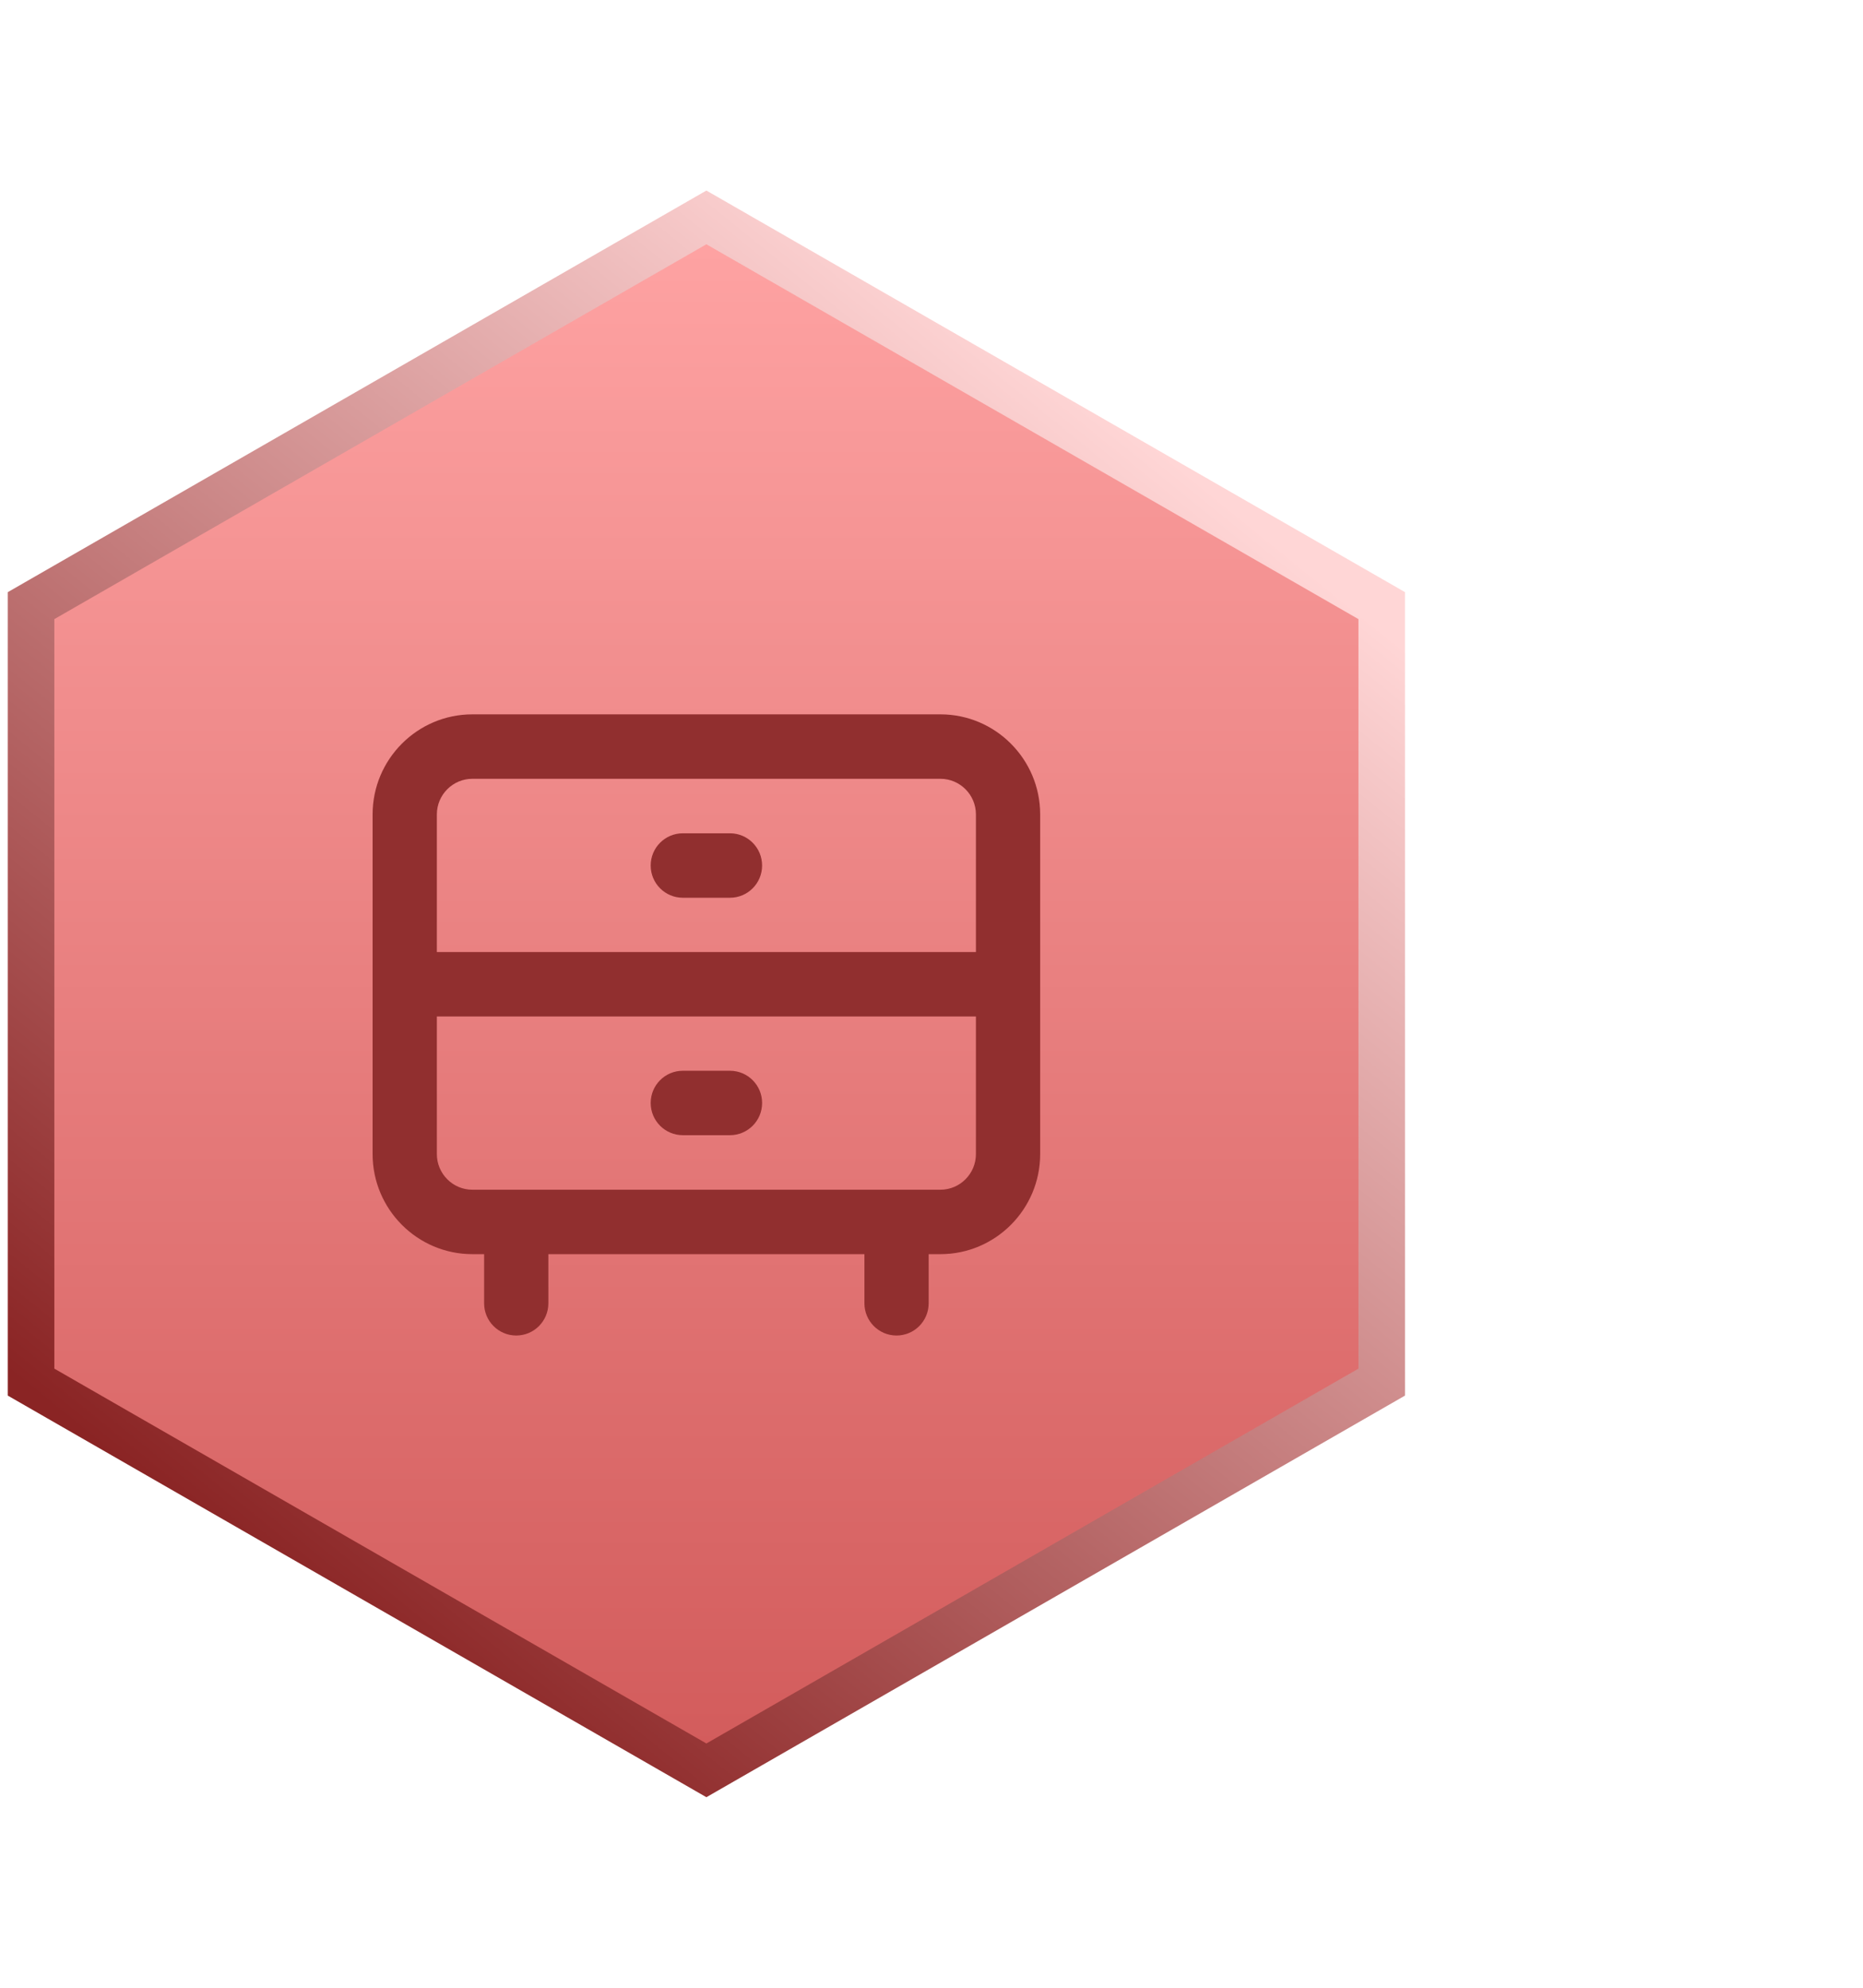
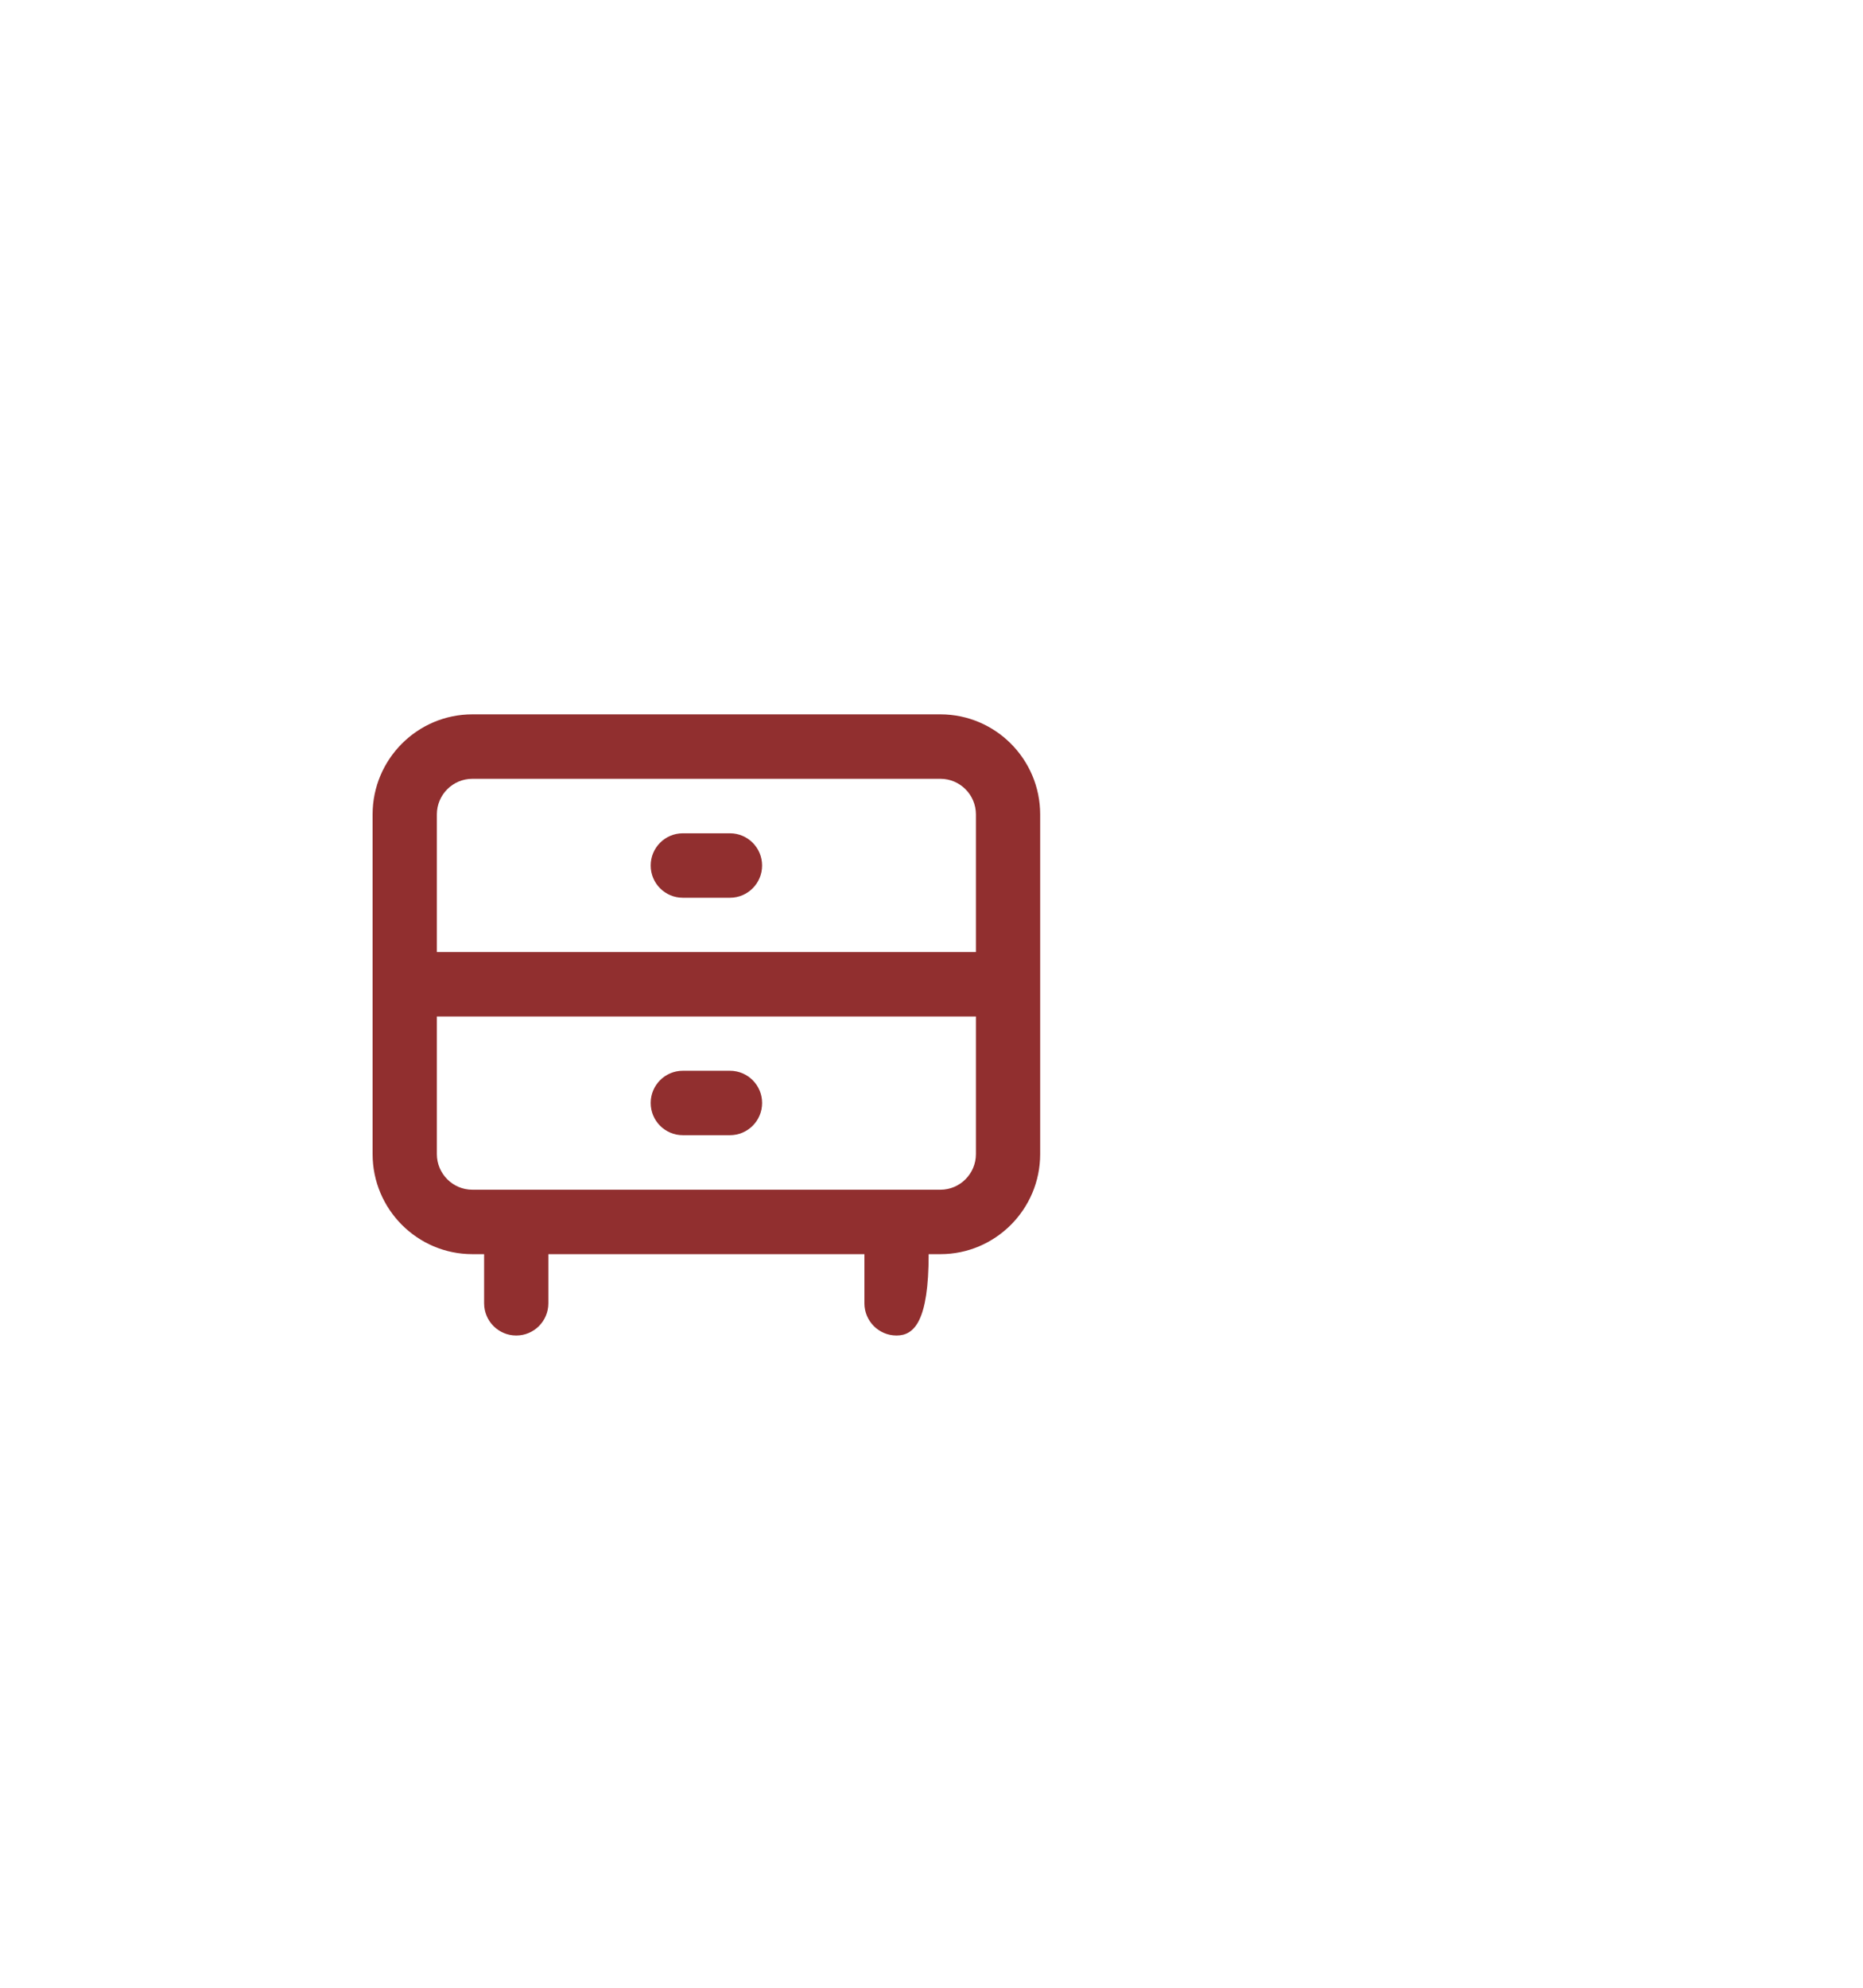
<svg xmlns="http://www.w3.org/2000/svg" width="120px" height="128px" viewBox="0 0 120 128" version="1.1">
  <title>05ECEFC8-37A9-4BD2-BBC0-C31F331E2A7C</title>
  <desc>Created with sketchtool.</desc>
  <defs>
    <filter x="-37.5%" y="-32.6%" width="175.0%" height="165.2%" filterUnits="objectBoundingBox" id="filter-1">
      <feGaussianBlur stdDeviation="10" in="SourceGraphic" />
    </filter>
    <linearGradient x1="50%" y1="0%" x2="50%" y2="99.122%" id="linearGradient-2">
      <stop stop-color="#FFA4A4" offset="0%" />
      <stop stop-color="#D25B5B" offset="100%" />
    </linearGradient>
    <linearGradient x1="77.802%" y1="11.535%" x2="22.593%" y2="90.758%" id="linearGradient-3">
      <stop stop-color="#FFD6D6" offset="0%" />
      <stop stop-color="#8A2424" offset="100%" />
    </linearGradient>
  </defs>
  <g id="UI-kit" stroke="none" stroke-width="1" fill="none" fill-rule="evenodd">
    <g transform="translate(-284, -4284)" id="Group-2">
      <g transform="translate(284, 4284)">
        <g id="Group-44" transform="translate(2, 14)">
-           <polygon id="Polygon-Copy-17" stroke="url(#linearGradient-3)" stroke-width="3" fill="url(#linearGradient-2)" points="43.5 0 87 25 87 75 43.5 100 0 75 0 25" />
-           <path d="M58.573,62.611 C59.835,62.611 60.861,61.582 60.861,60.317 L60.861,51.455 L26.139,51.455 L26.139,60.317 C26.139,61.582 27.165,62.611 28.427,62.611 L58.573,62.611 Z M28.427,36.15 C27.165,36.15 26.139,37.179 26.139,38.444 L26.139,47.305 L60.861,47.305 L60.861,38.444 C60.861,37.179 59.835,36.15 58.573,36.15 L28.427,36.15 Z M58.573,32 C62.117,32 65,34.891 65,38.444 L65,60.317 C65,63.87 62.117,66.761 58.573,66.761 L57.817,66.761 L57.817,69.925 C57.817,71.071 56.891,72 55.748,72 C54.605,72 53.679,71.071 53.679,69.925 L53.679,66.761 L33.321,66.761 L33.321,69.925 C33.321,71.071 32.395,72 31.252,72 C30.109,72 29.183,71.071 29.183,69.925 L29.183,66.761 L28.427,66.761 C24.883,66.761 22,63.87 22,60.317 L22,38.444 C22,34.891 24.883,32 28.427,32 L58.573,32 Z M45.019,54.951 C46.162,54.951 47.089,55.88 47.089,57.026 C47.089,58.171 46.162,59.1 45.019,59.1 L41.981,59.1 C40.838,59.1 39.912,58.171 39.912,57.026 C39.912,55.88 40.838,54.951 41.981,54.951 L45.019,54.951 Z M41.981,43.81 C40.838,43.81 39.912,42.881 39.912,41.735 C39.912,40.589 40.838,39.66 41.981,39.66 L45.019,39.66 C46.162,39.66 47.088,40.589 47.088,41.735 C47.088,42.881 46.162,43.81 45.019,43.81 L41.981,43.81 Z" id="Combined-Shape" fill="#912F2F" />
+           <path d="M58.573,62.611 C59.835,62.611 60.861,61.582 60.861,60.317 L60.861,51.455 L26.139,51.455 L26.139,60.317 C26.139,61.582 27.165,62.611 28.427,62.611 L58.573,62.611 Z M28.427,36.15 C27.165,36.15 26.139,37.179 26.139,38.444 L26.139,47.305 L60.861,47.305 L60.861,38.444 C60.861,37.179 59.835,36.15 58.573,36.15 L28.427,36.15 Z M58.573,32 C62.117,32 65,34.891 65,38.444 L65,60.317 C65,63.87 62.117,66.761 58.573,66.761 L57.817,66.761 C57.817,71.071 56.891,72 55.748,72 C54.605,72 53.679,71.071 53.679,69.925 L53.679,66.761 L33.321,66.761 L33.321,69.925 C33.321,71.071 32.395,72 31.252,72 C30.109,72 29.183,71.071 29.183,69.925 L29.183,66.761 L28.427,66.761 C24.883,66.761 22,63.87 22,60.317 L22,38.444 C22,34.891 24.883,32 28.427,32 L58.573,32 Z M45.019,54.951 C46.162,54.951 47.089,55.88 47.089,57.026 C47.089,58.171 46.162,59.1 45.019,59.1 L41.981,59.1 C40.838,59.1 39.912,58.171 39.912,57.026 C39.912,55.88 40.838,54.951 41.981,54.951 L45.019,54.951 Z M41.981,43.81 C40.838,43.81 39.912,42.881 39.912,41.735 C39.912,40.589 40.838,39.66 41.981,39.66 L45.019,39.66 C46.162,39.66 47.088,40.589 47.088,41.735 C47.088,42.881 46.162,43.81 45.019,43.81 L41.981,43.81 Z" id="Combined-Shape" fill="#912F2F" />
        </g>
      </g>
    </g>
  </g>
</svg>